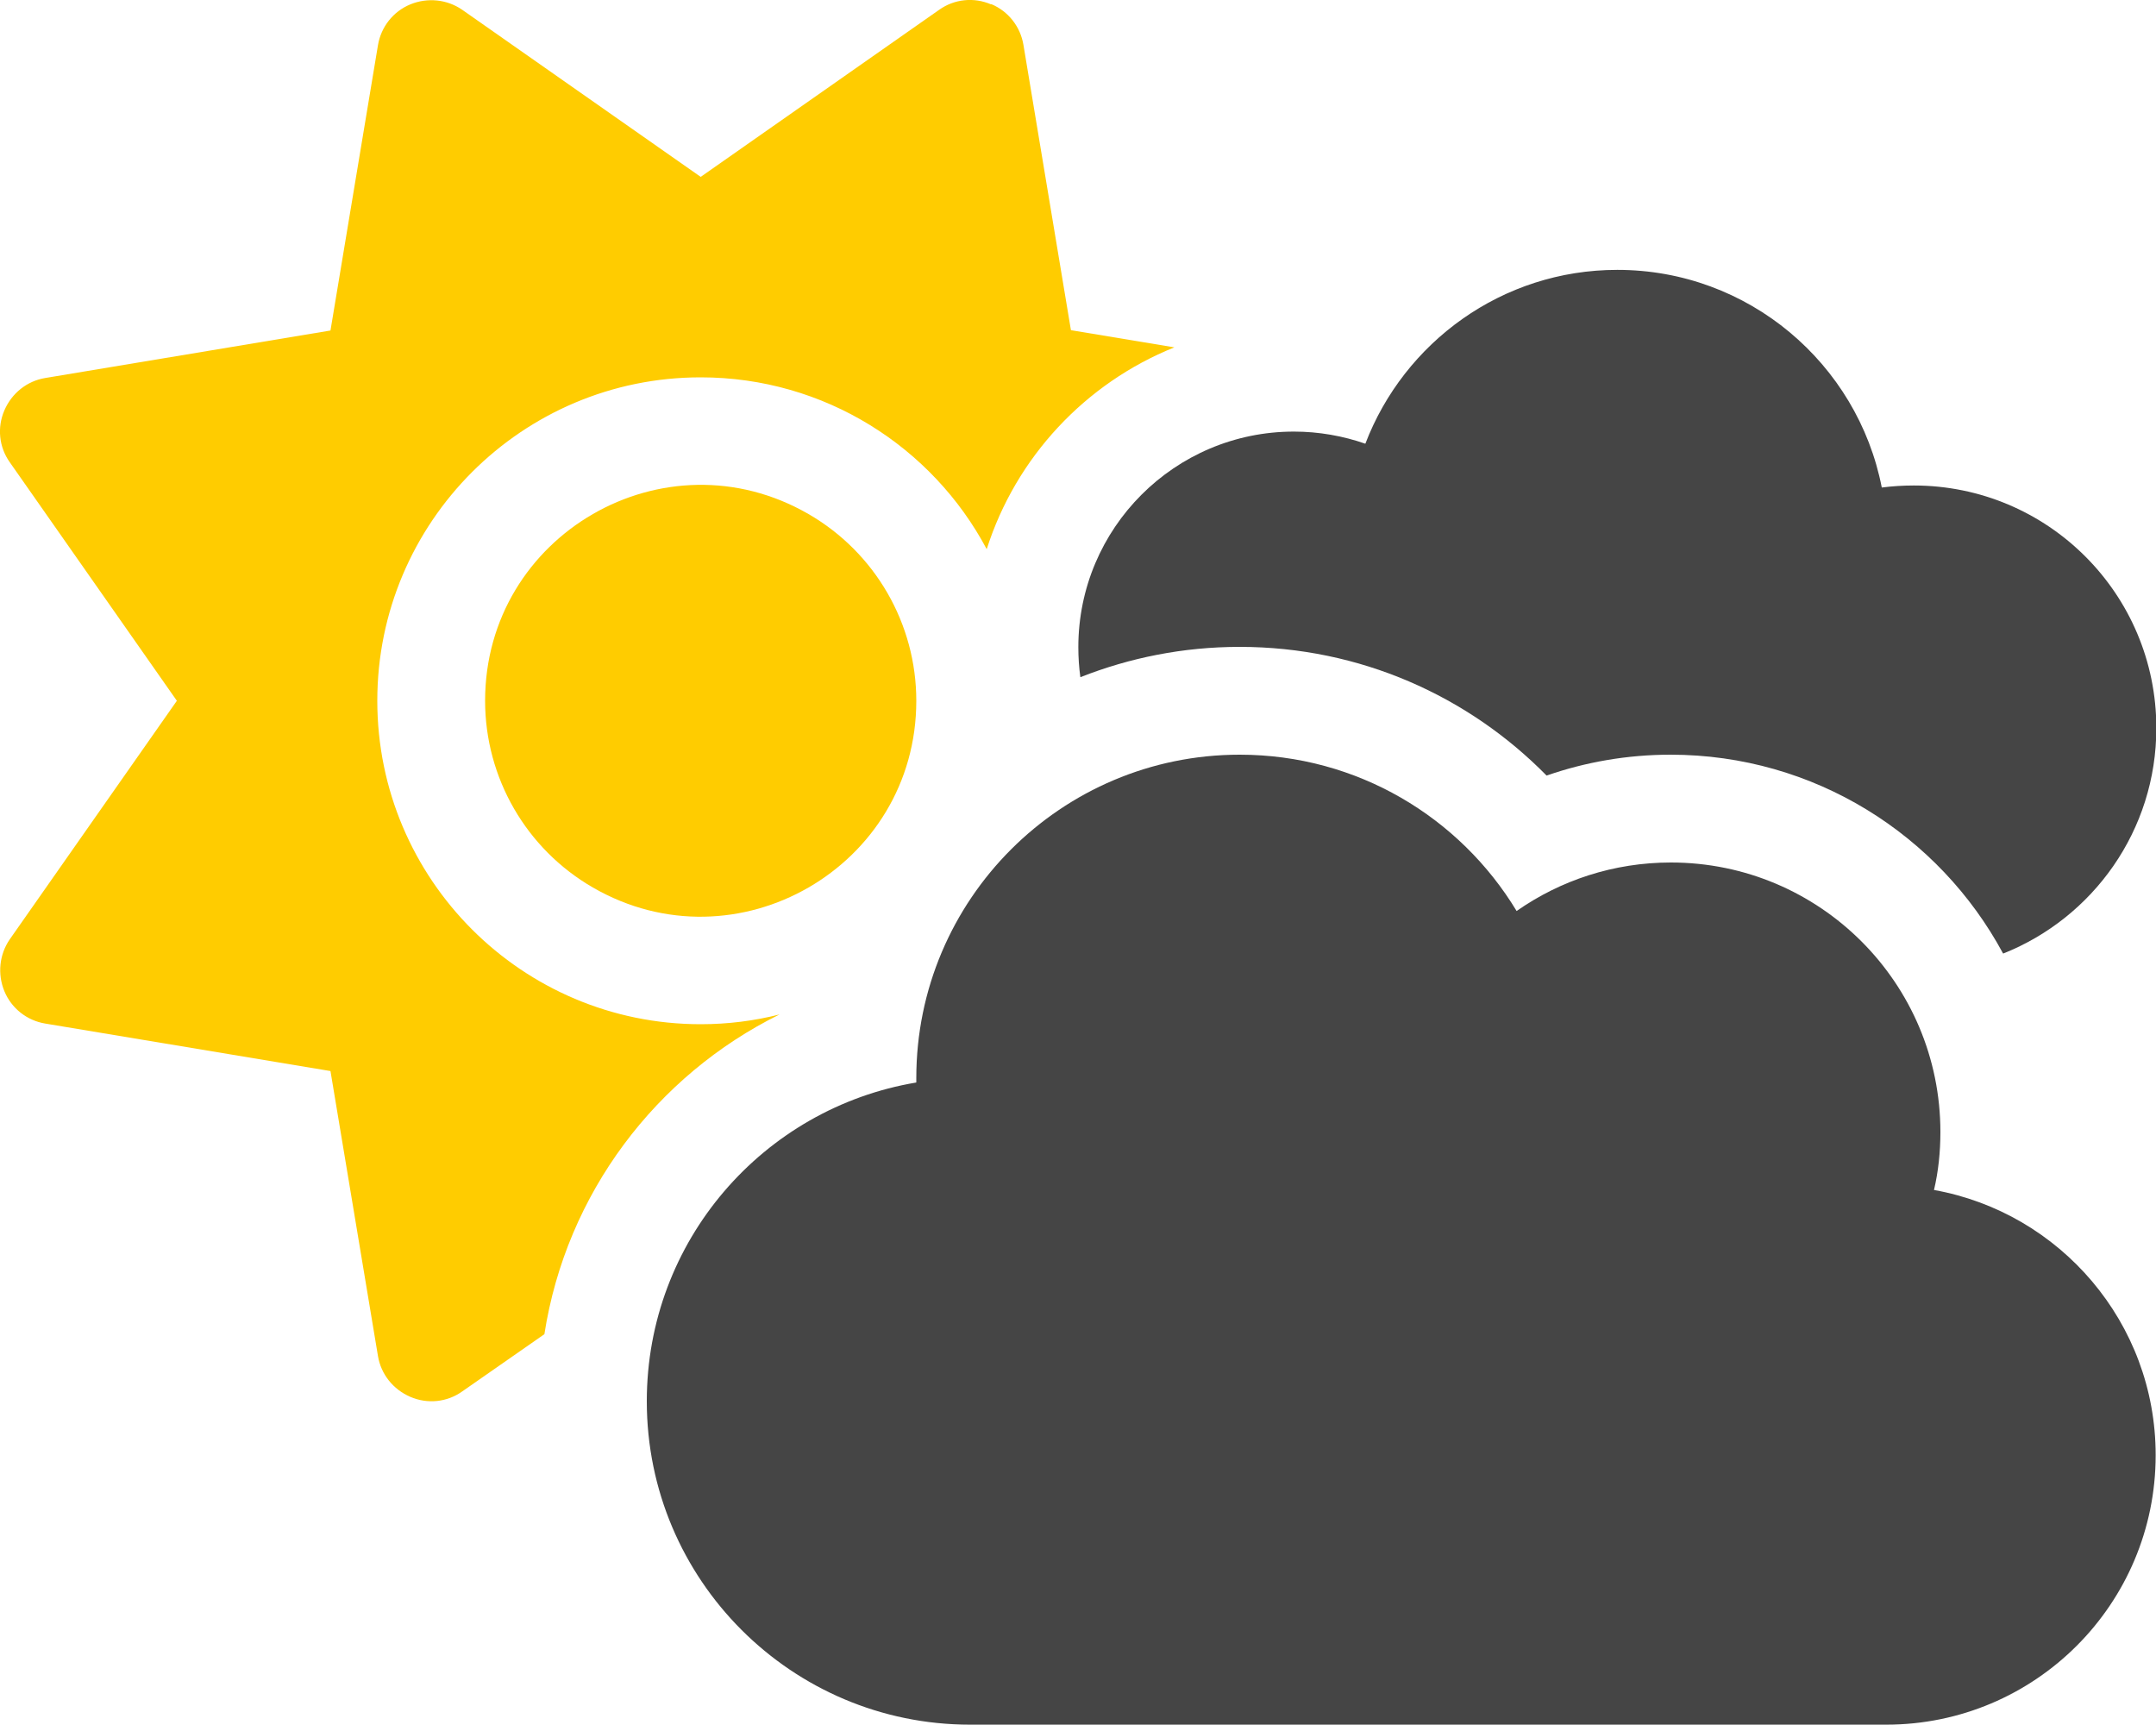
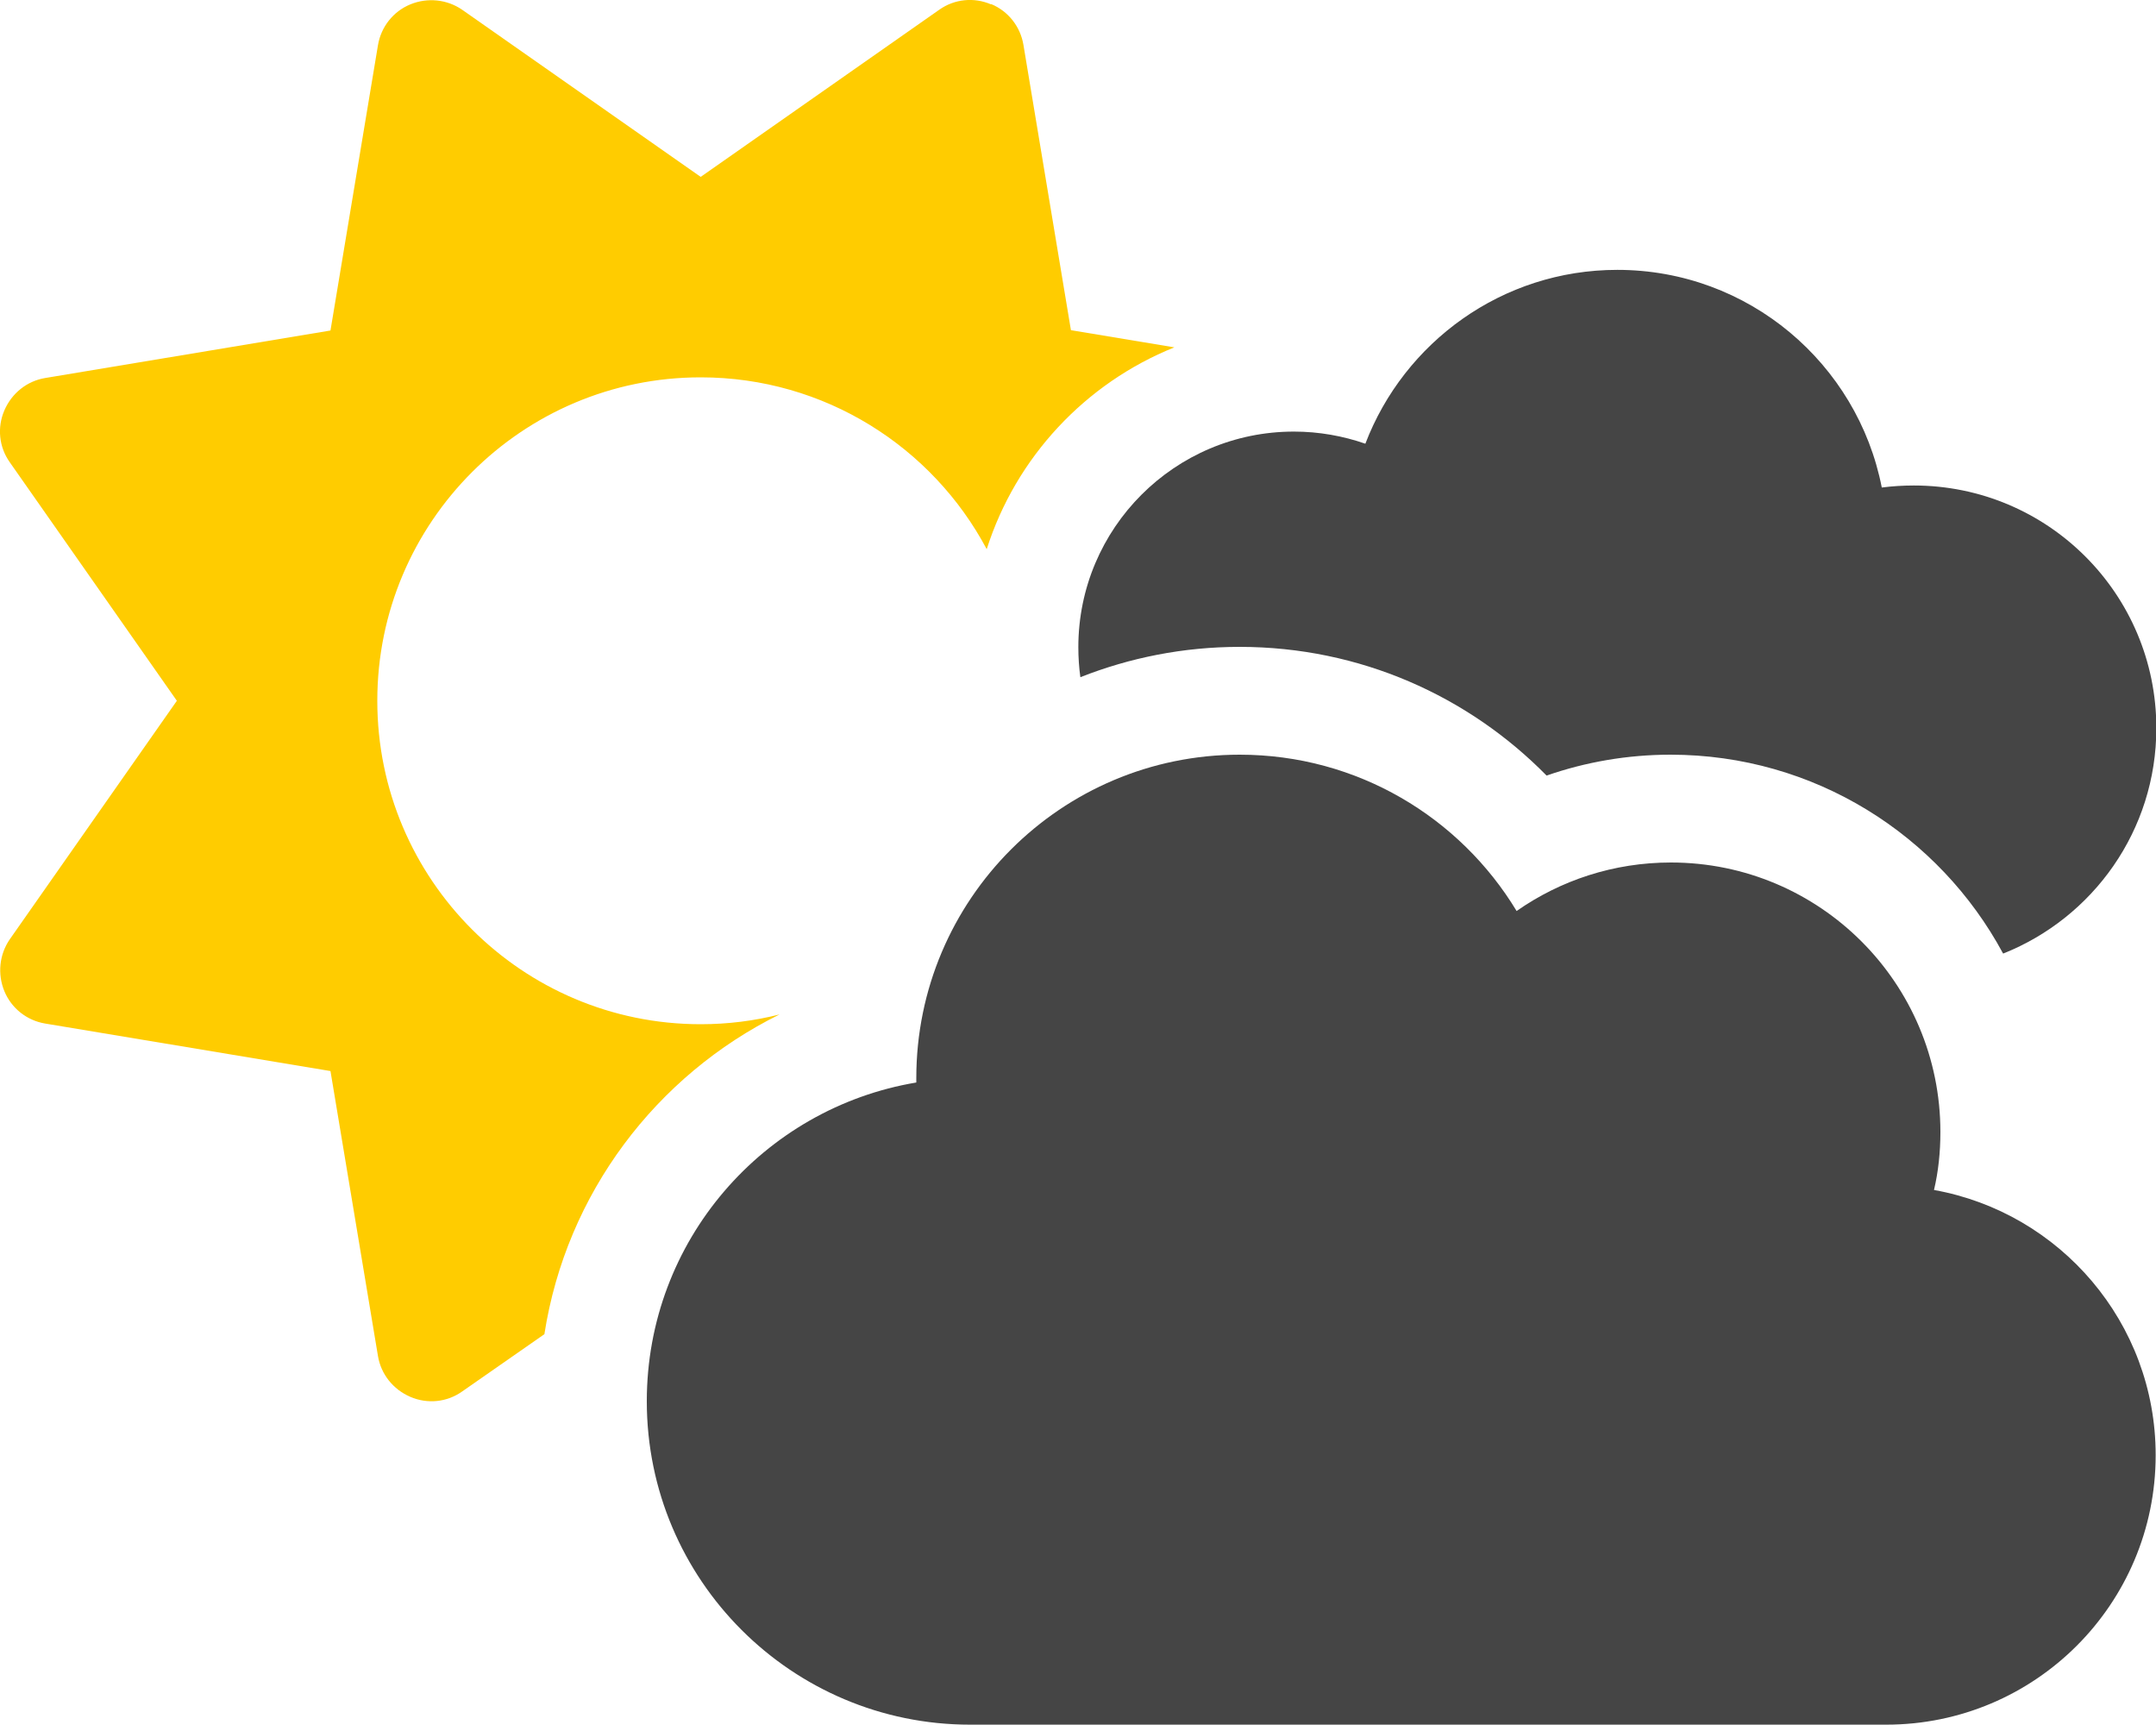
<svg xmlns="http://www.w3.org/2000/svg" viewBox="0 0 640 512">
  <defs />
  <path d="M 294.2 1.2 C 299.3 3.3 302.9 7.9 303.8 13.3 L 317.9 98 L 348.6 103.1 C 322.2 113.7 301.6 135.7 292.9 163 C 276.8 132.7 244.8 112 208 112 C 155 112 112 155 112 208 C 112 261 155 304 208 304 C 216.1 304 223.9 303 231.4 301.1 C 194.8 319.2 168.1 354.2 161.6 396 L 137.2 413 C 132.7 416.2 126.9 416.8 121.8 414.6 C 116.7 412.4 113.1 407.9 112.2 402.5 L 98.1 317.9 L 13.4 303.8 C 8 302.9 3.4 299.3 1.3 294.2 C -0.8 289.1 -0.2 283.3 2.9 278.8 L 52.5 208 L 2.9 137.2 C -0.3 132.7 -0.9 126.9 1.3 121.8 C 3.5 116.7 8 113.1 13.4 112.2 L 98.1 98.1 L 112.2 13.4 C 113.1 8 116.7 3.4 121.8 1.3 C 126.9 -0.8 132.7 -0.2 137.2 2.9 L 208 52.5 L 278.8 2.9 C 283.3 -0.3 289.1 -0.9 294.2 1.3 L 294.2 1.2 Z" style="fill: rgb(255, 204, 0);" />
  <path d="M 639.9 431.9 C 639.9 476.1 604.1 511.9 559.9 511.9 L 288 511.9 C 235 511.9 192 468.9 192 415.9 C 192 368.3 226.6 328.9 272 321.3 L 272 320 C 272 267 315 224 368 224 C 402.9 224 433.4 242.6 450.2 270.4 C 463.2 261.3 479 256 496 256 C 540.2 256 576 291.8 576 336 C 576 341.9 575.4 347.7 574.1 353.2 C 611.5 359.9 639.9 392.6 639.9 431.9 L 639.9 431.9 Z" style="fill: rgb(69, 69, 69);" />
  <path d="M 594.6 283 C 575.7 247.9 538.6 224 495.9 224 C 483 224 470.6 226.2 459.1 230.2 C 435.9 206.6 403.7 192 368 192 C 351.3 192 335.4 195.2 320.7 201 C 320.3 198.1 320.1 195.1 320.1 192.1 C 320.1 156.8 348.7 128.1 384.1 128.1 C 391.5 128.1 398.7 129.4 405.3 131.7 C 416.8 101.6 445.9 80.1 480.1 80.1 C 519 80.1 551.4 107.9 558.6 144.7 C 561.7 144.3 564.9 144.1 568.1 144.1 C 607.9 144.1 640.1 176.3 640.1 216.1 C 640.1 246.5 621.3 272.4 594.7 283 L 594.6 283 Z" style="fill: rgb(69, 69, 69);" />
-   <path d="M 144 208 C 144 158.733 197.333 127.941 240 152.574 C 259.802 164.007 272 185.135 272 208 C 272 257.267 218.667 288.059 176 263.426 C 156.198 251.993 144 230.865 144 208 Z" style="fill: rgb(255, 204, 0);" />
</svg>